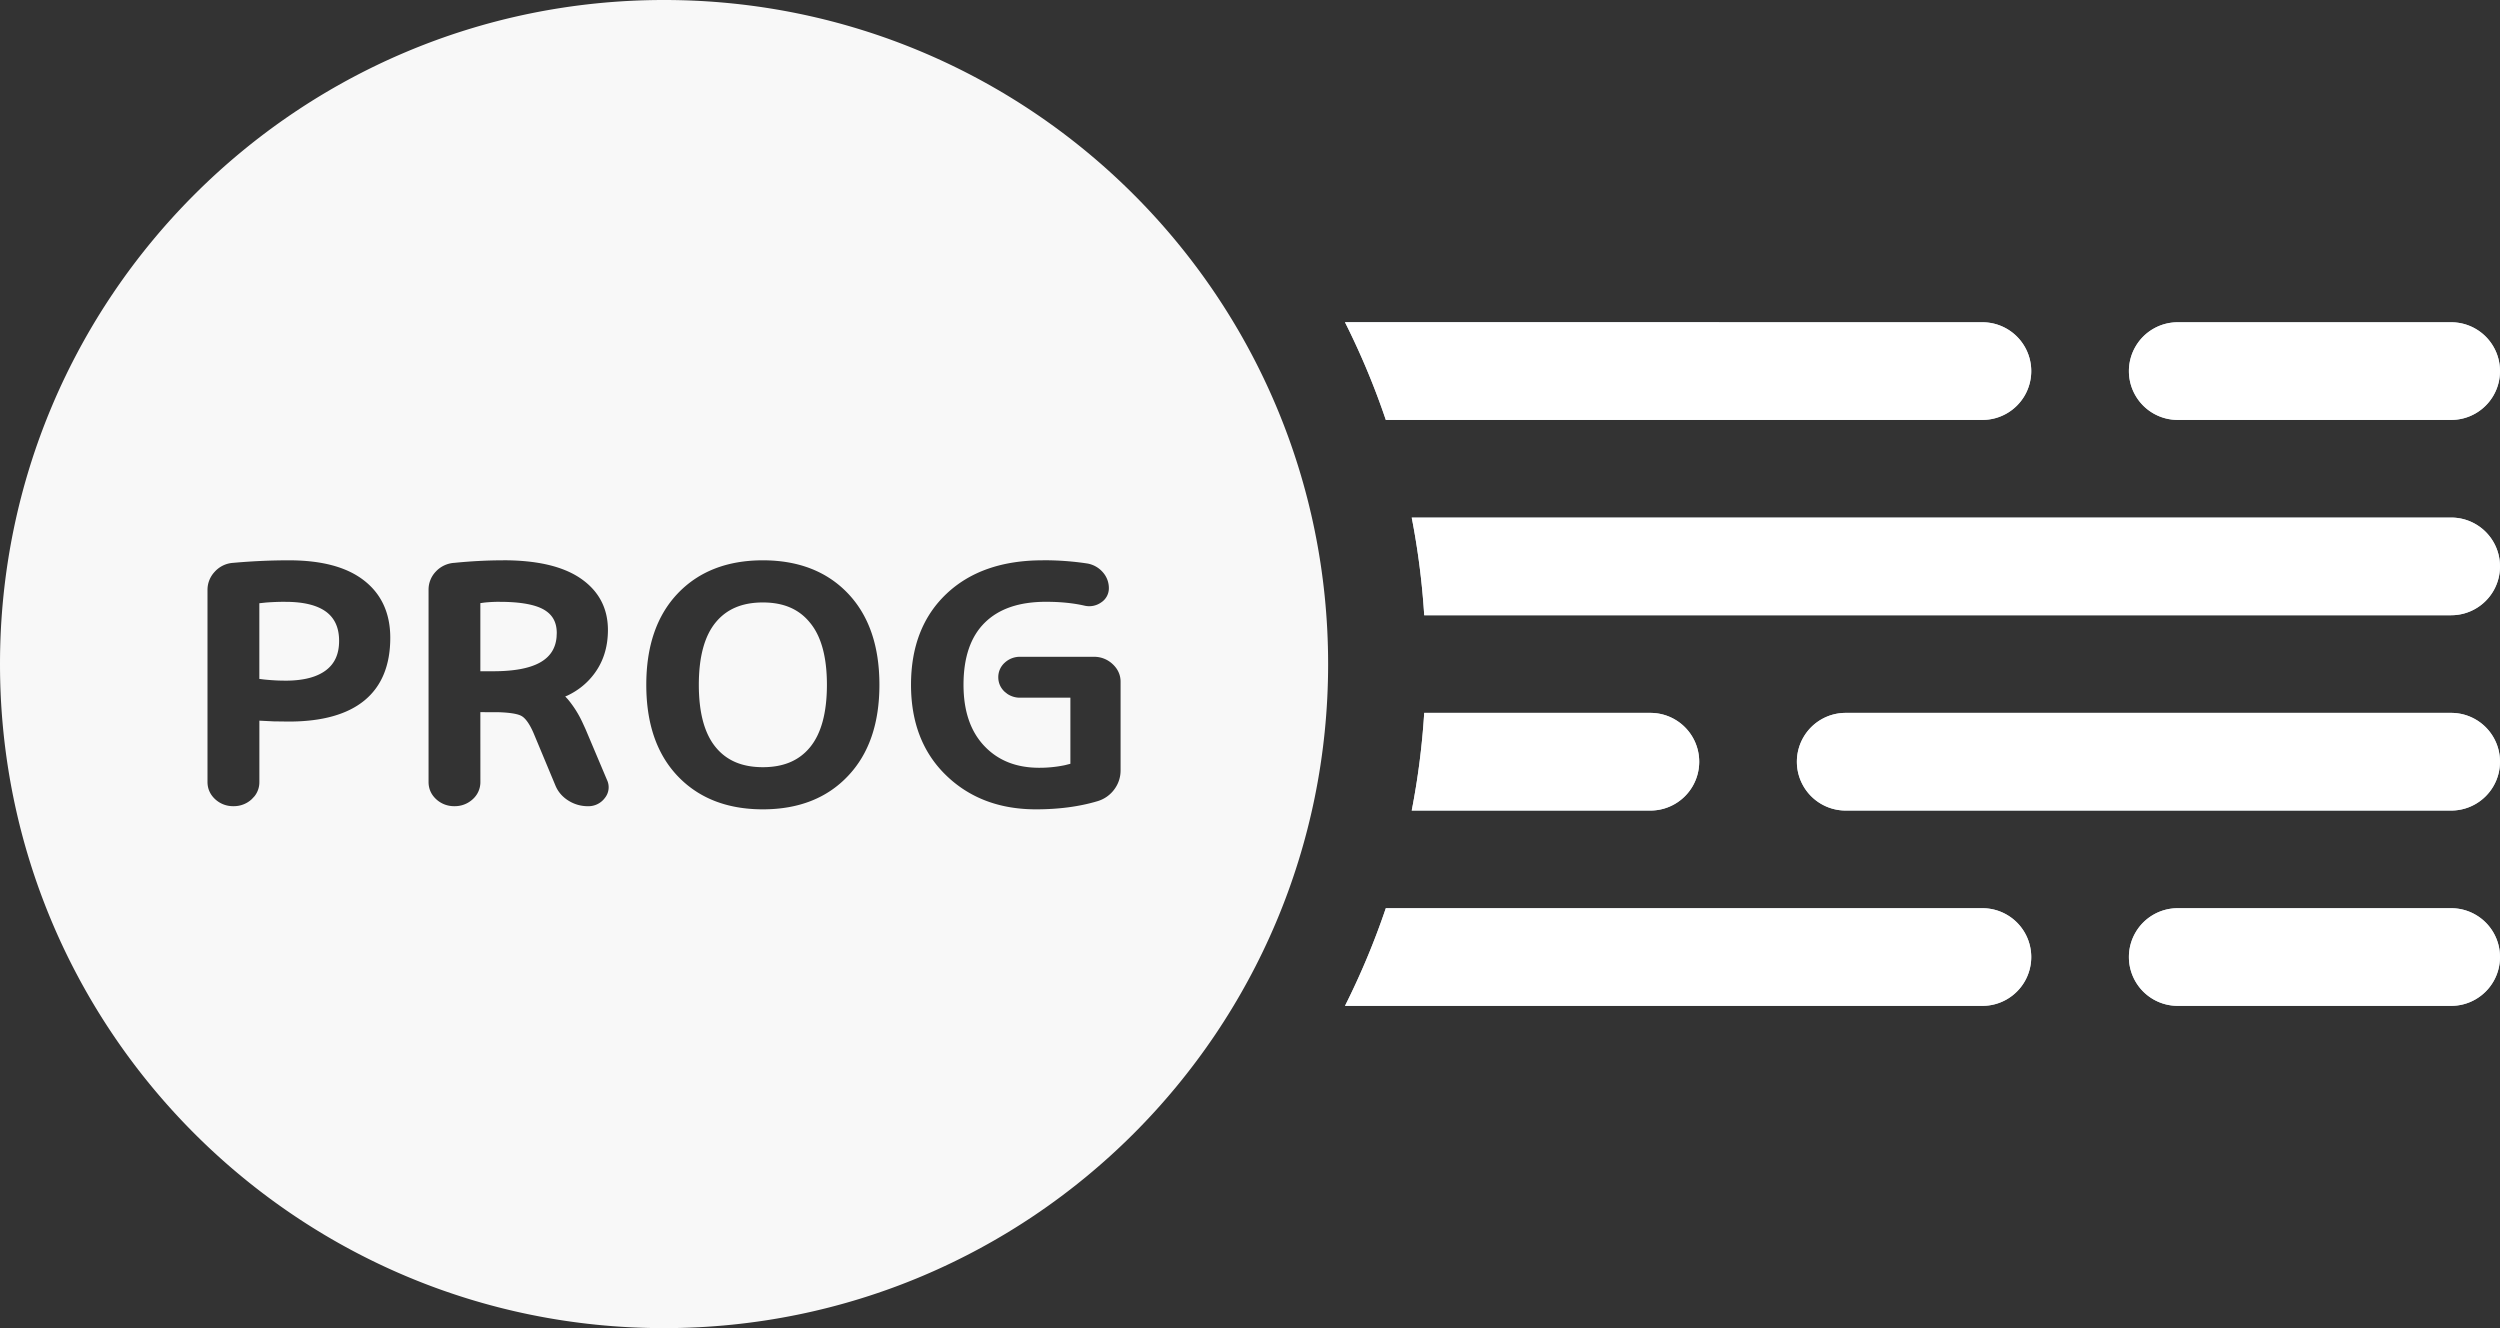
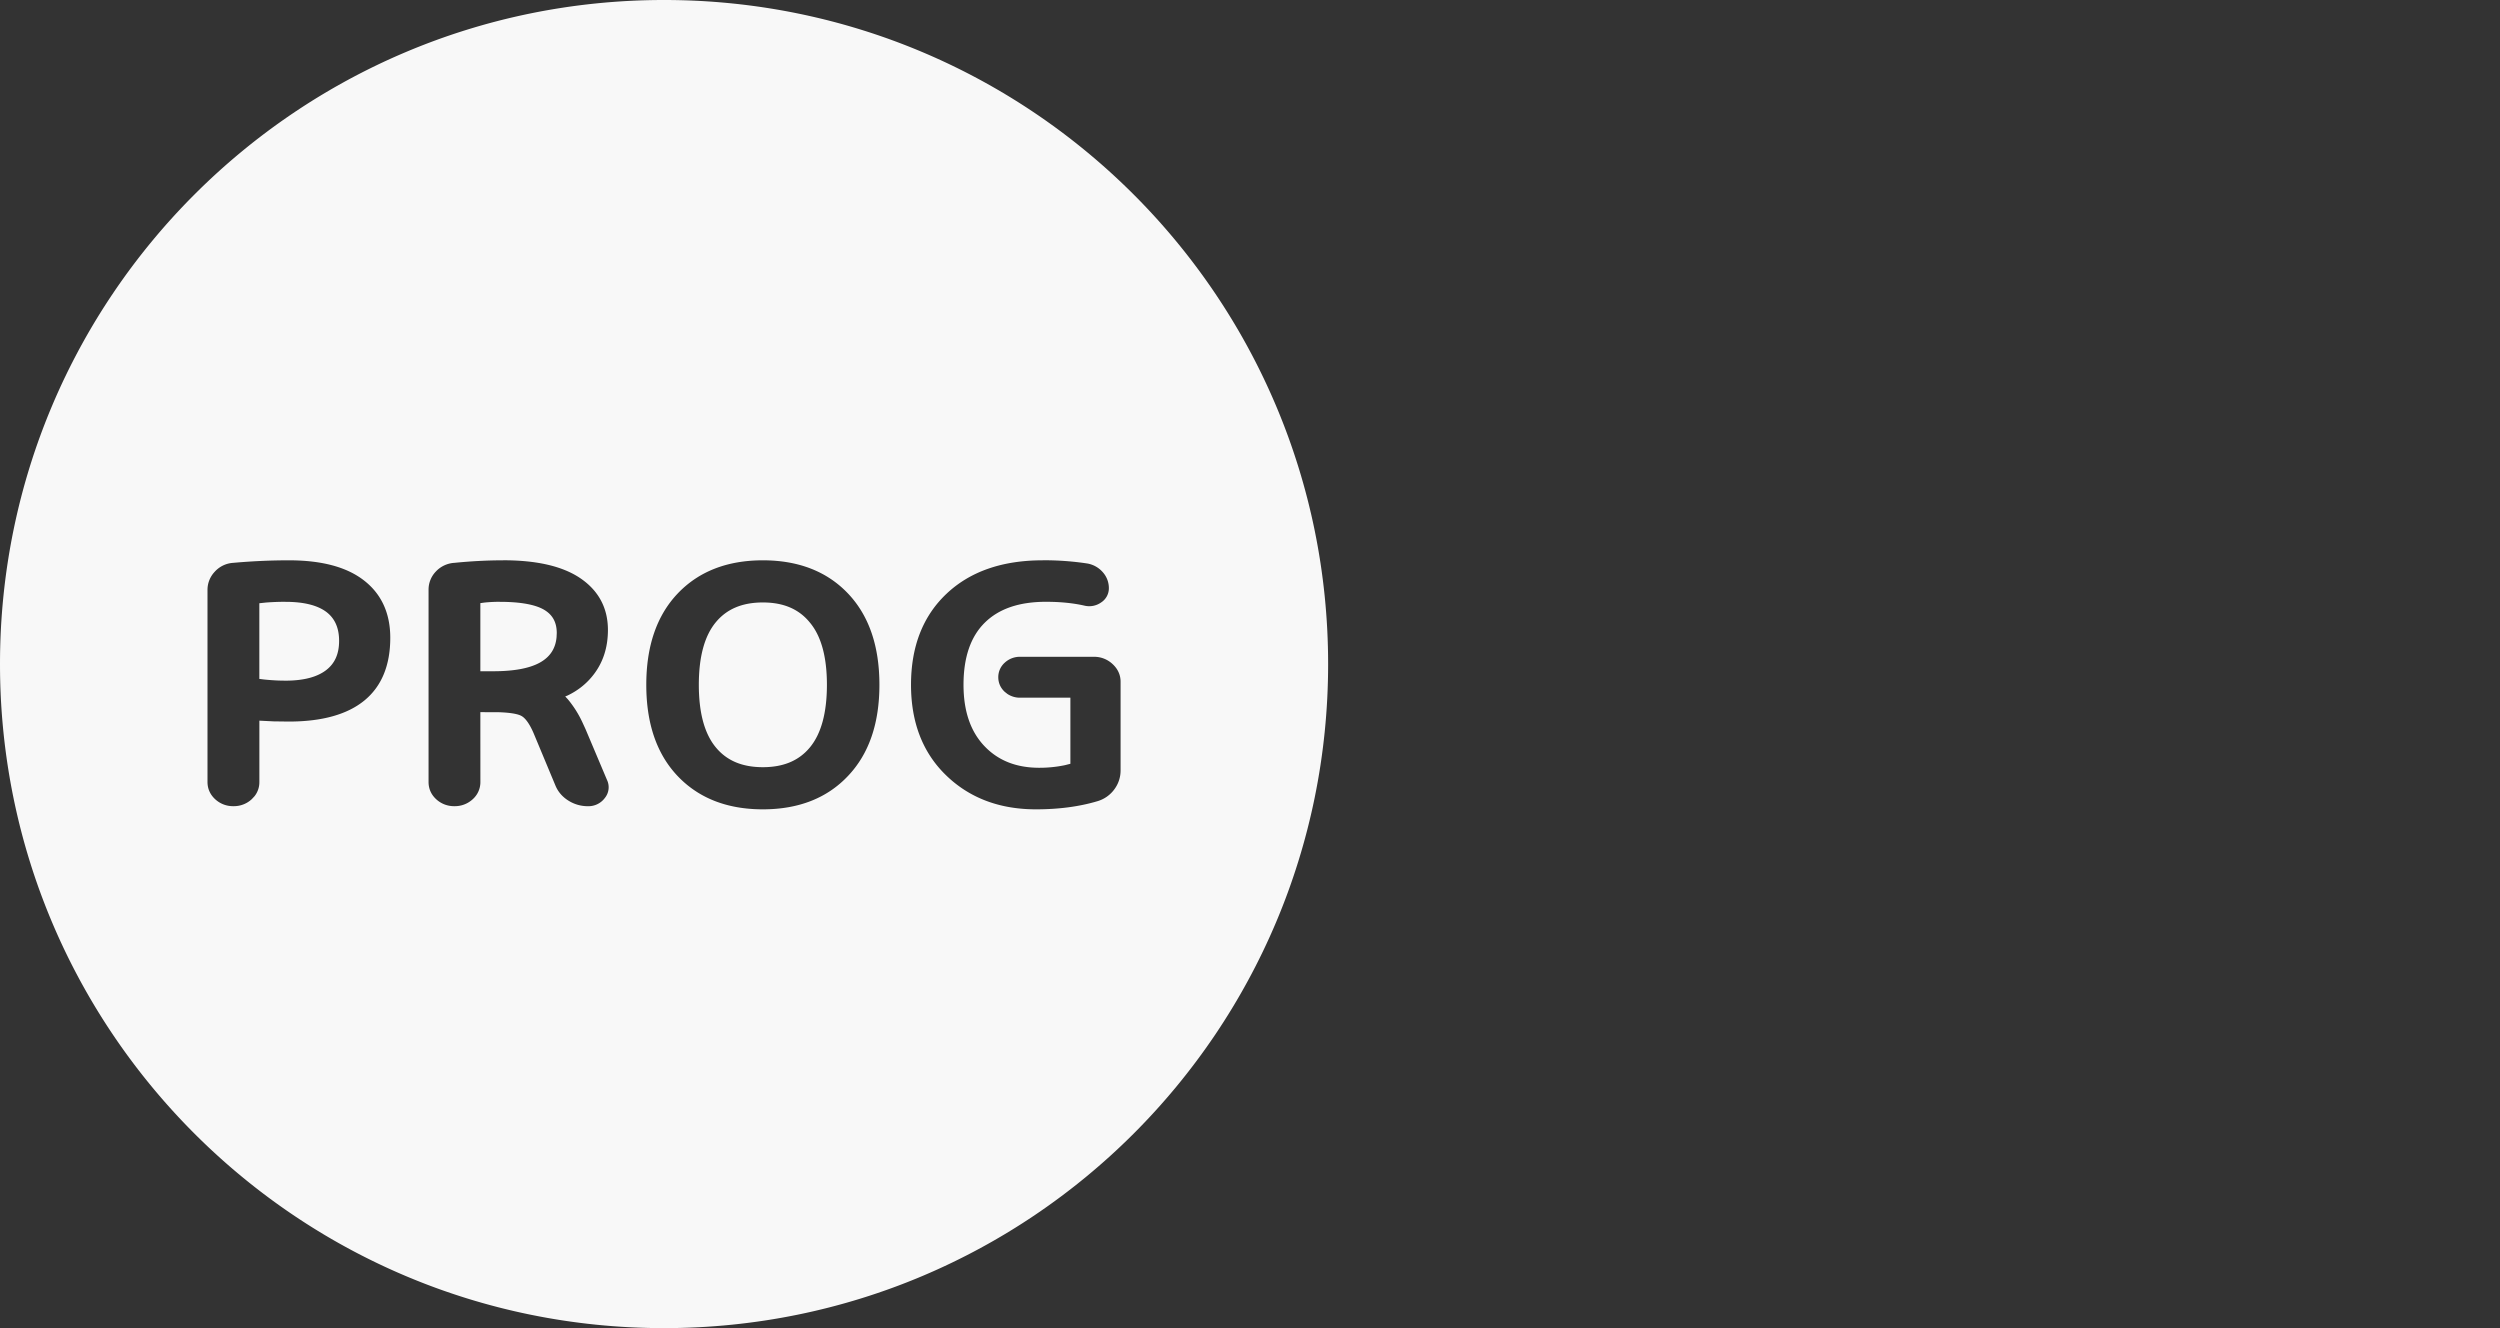
<svg xmlns="http://www.w3.org/2000/svg" xmlns:xlink="http://www.w3.org/1999/xlink" width="64" height="34" viewBox="0 0 64 34">
  <rect x="0" y="0" width="64" height="34" fill="#333333" stroke="none" />
  <defs>
-     <path d="M62.75 23.25a1.25 1.25 0 0 1 0 2.5h-7a1.25 1.25 0 0 1 0-2.5h7zm-12 0a1.25 1.25 0 0 1 0 2.5H34.432c.403-.803.753-1.638 1.045-2.5H50.75zm12-5a1.25 1.25 0 0 1 0 2.5h-15.5a1.25 1.25 0 0 1 0-2.5h15.5zm-20.5 0a1.25 1.25 0 0 1 0 2.5h-6.11c.159-.816.267-1.65.32-2.5h5.79zm20.5-5a1.25 1.25 0 0 1 0 2.5H36.46a19.502 19.502 0 0 0-.32-2.5h26.61zm0-5a1.25 1.25 0 0 1 0 2.5h-7a1.25 1.25 0 0 1 0-2.5h7zm-12 0a1.25 1.25 0 0 1 0 2.5H35.477a19.385 19.385 0 0 0-1.046-2.502l16.319.002z" id="5obs4jn1na" />
-   </defs>
+     </defs>
  <g fill="none" fill-rule="evenodd">
    <path d="M17 0c9.39 0 17 7.61 17 17s-7.61 17-17 17S0 26.39 0 17 7.61 0 17 0zm9.692 14.344c-1.034 0-1.86.286-2.465.86-.604.573-.905 1.352-.905 2.327 0 .959.297 1.734.895 2.314.598.582 1.37.874 2.303.874.586 0 1.113-.07 1.58-.21a.819.819 0 0 0 .43-.306.806.806 0 0 0 .157-.481V17.45c0-.17-.069-.323-.202-.447a.685.685 0 0 0-.478-.189h-1.89a.568.568 0 0 0-.398.153.495.495 0 0 0-.163.37c0 .144.056.271.163.372l.068.054a.574.574 0 0 0 .33.098h1.285v1.692l-.143.036a3.176 3.176 0 0 1-.653.066c-.588 0-1.052-.184-1.404-.554-.356-.374-.536-.895-.536-1.57 0-.707.184-1.235.545-1.591.36-.355.877-.534 1.567-.534.37 0 .698.033.986.099a.527.527 0 0 0 .426-.083.432.432 0 0 0 .197-.363.61.61 0 0 0-.155-.41.676.676 0 0 0-.394-.223 7.315 7.315 0 0 0-1.146-.083zm-7.163 0c-.912 0-1.645.285-2.184.854-.535.566-.8 1.346-.8 2.333 0 .988.265 1.768.8 2.333.54.57 1.272.855 2.184.855.913 0 1.644-.286 2.18-.855.537-.565.804-1.345.804-2.333 0-.987-.265-1.767-.8-2.333-.539-.569-1.272-.854-2.184-.854zm-6.649 0c-.402 0-.819.022-1.25.065a.706.706 0 0 0-.475.225.668.668 0 0 0-.184.466v4.919c0 .17.065.32.193.439a.67.67 0 0 0 .47.18.67.67 0 0 0 .47-.18.584.584 0 0 0 .194-.44l-.001-1.787.478.002c.29.01.485.044.577.097.103.058.215.214.321.47l.542 1.3c.064.16.174.292.327.39a.93.93 0 0 0 .512.149.522.522 0 0 0 .431-.212.435.435 0 0 0 .054-.461l-.548-1.297-.084-.183a2.7 2.7 0 0 0-.364-.577l-.073-.08.058-.023c.271-.13.493-.308.668-.536.245-.317.367-.7.367-1.143 0-.56-.238-1.006-.706-1.324-.456-.309-1.115-.46-1.977-.46zm-5.486 0c-.459 0-.934.021-1.427.065a.693.693 0 0 0-.472.23.673.673 0 0 0-.183.46v4.92c0 .17.066.32.194.439a.67.67 0 0 0 .47.18.67.67 0 0 0 .47-.18l.07-.075a.577.577 0 0 0 .124-.364v-1.57l.365.018.389.005c1.704 0 2.597-.73 2.597-2.144 0-.63-.227-1.126-.68-1.474-.445-.343-1.086-.51-1.917-.51zm12.135 1.079c.527 0 .92.168 1.2.51.29.343.44.875.44 1.598 0 .724-.149 1.257-.437 1.604-.28.338-.676.505-1.203.505s-.922-.167-1.202-.505c-.289-.347-.437-.88-.437-1.604 0-.723.148-1.257.437-1.604.28-.337.675-.504 1.202-.504zm-12.221-.016c.475 0 .823.09 1.048.26.216.165.325.407.325.74 0 .335-.111.58-.334.75-.231.176-.576.268-1.039.268l-.17-.003a6.037 6.037 0 0 1-.379-.027l-.12-.015v-1.937l.16-.017c.16-.013.331-.02.509-.02zm5.486 0c.544 0 .93.074 1.153.214.206.129.306.318.306.586l-.005.106c-.053.583-.567.871-1.626.871h-.325V15.44l.103-.014c.124-.013.256-.02.394-.02z" fill="#F8F8F8" fill-rule="nonzero" />
    <use fill="#CAD7DE" xlink:href="#5obs4jn1na" />
    <use fill="#FFF" xlink:href="#5obs4jn1na" />
  </g>
</svg>